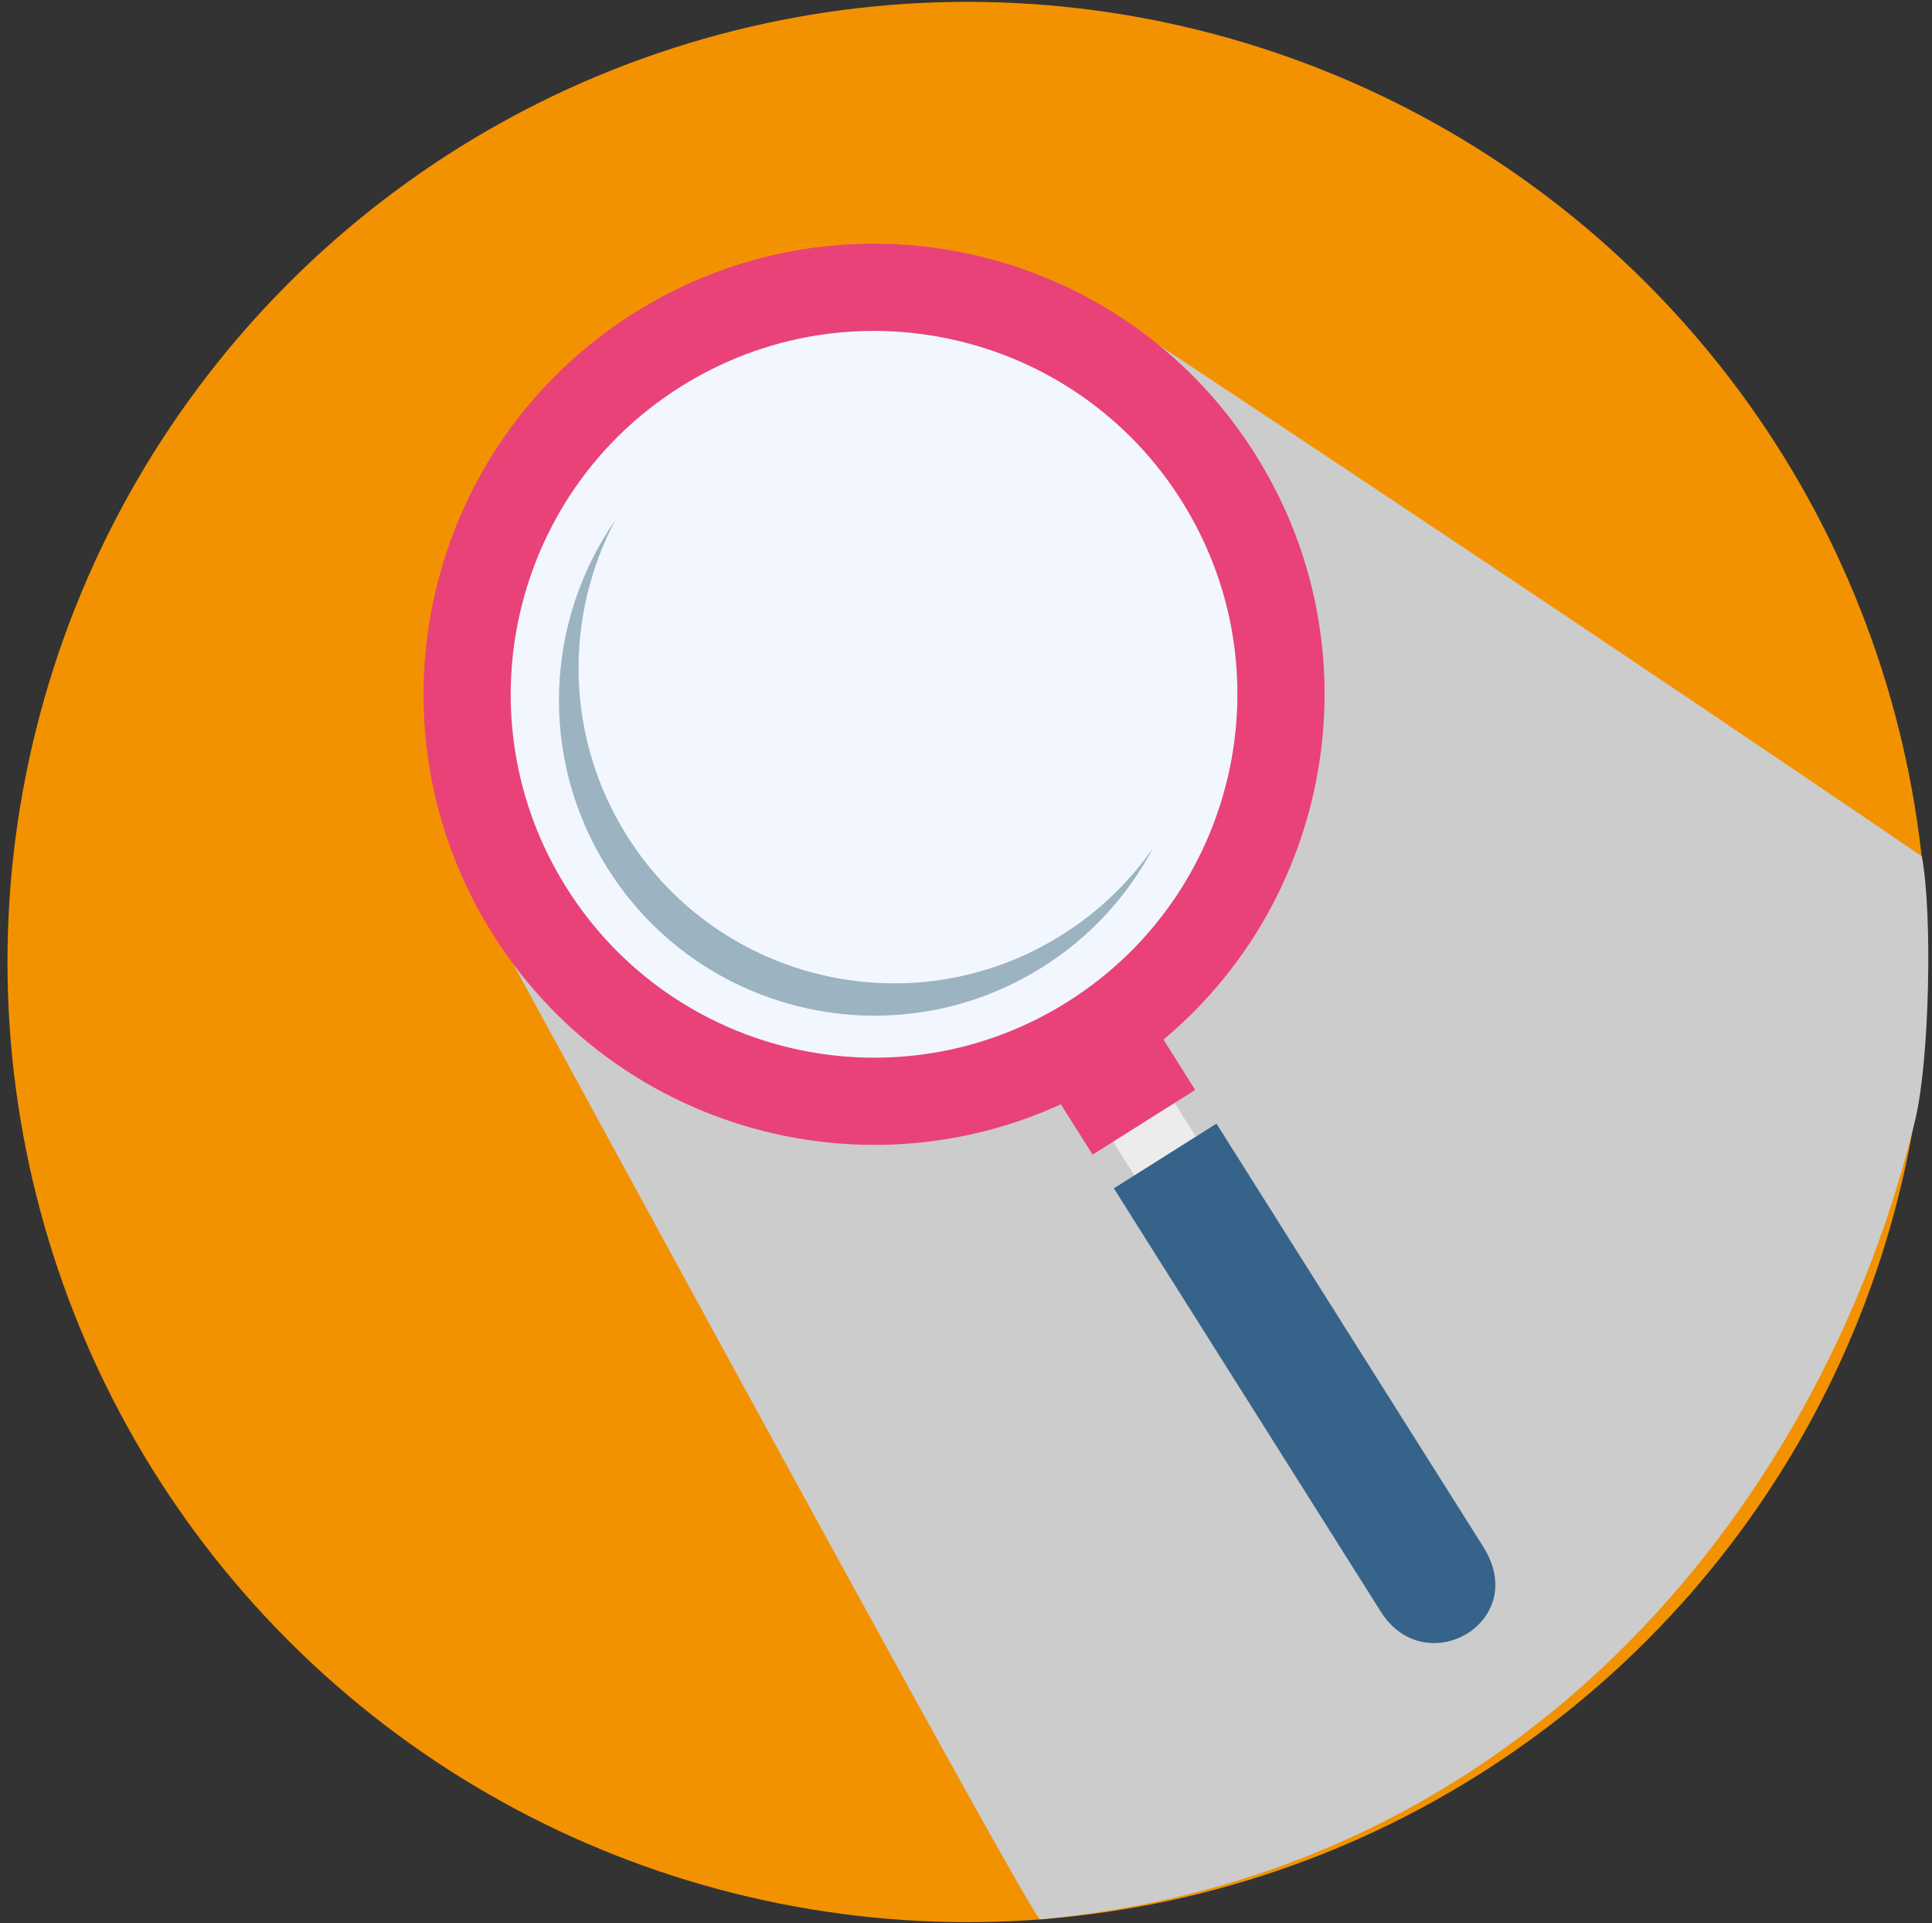
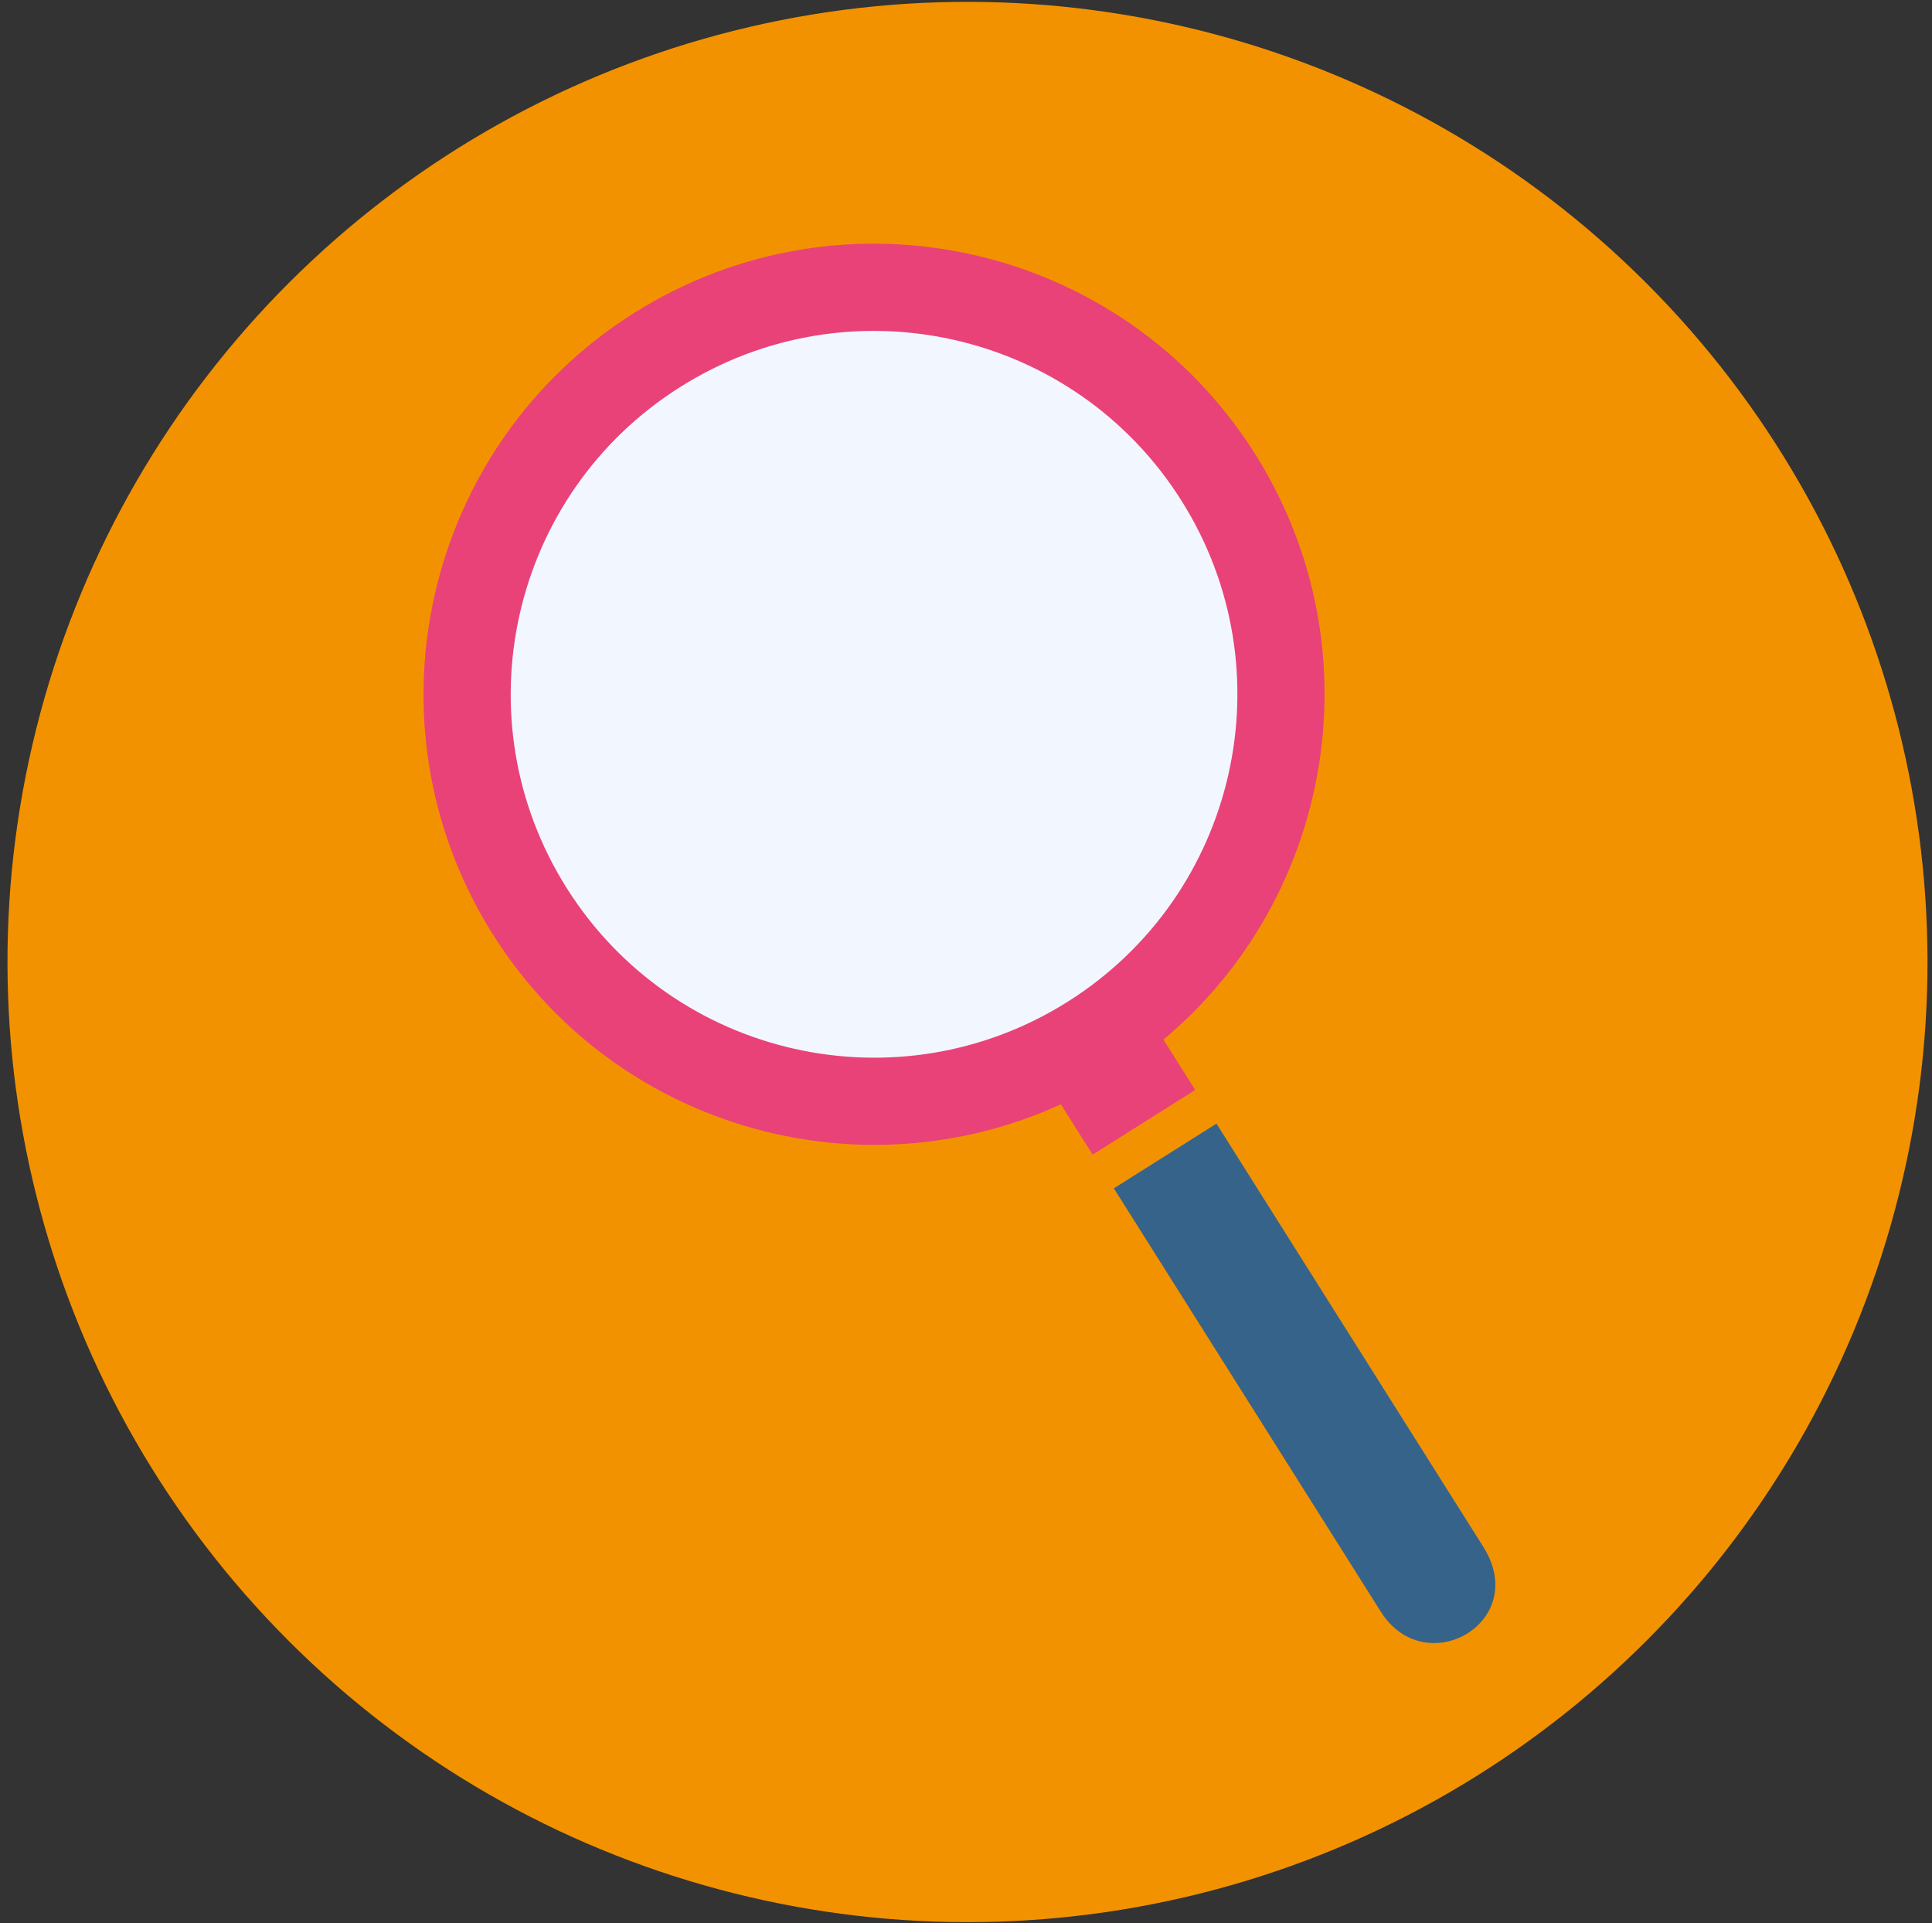
<svg xmlns="http://www.w3.org/2000/svg" viewBox="0 0 1024.19 1019.46">
  <rect x="0" y="0" width="1024.19" height="1019.46" fill="#333333" stroke="none" />
  <defs>
    <style>.cls-1{fill:#f2f7ff;}.cls-2{fill:#e94278;}.cls-3{fill:#f39200;}.cls-4{fill:#ececec;}.cls-5{fill:#ccc;}.cls-6{fill:#36638a;}.cls-7{fill:#9cb3c1;}.cls-7,.cls-8{mix-blend-mode:multiply;}.cls-9{isolation:isolate;}</style>
  </defs>
  <g class="cls-9">
    <g id="Illustration">
      <circle class="cls-3" cx="512.89" cy="509.91" r="508.91" transform="translate(-210.34 512.01) rotate(-45)" />
      <g class="cls-8">
-         <path class="cls-5" d="M1015.3,593.56c7.56-31.45,9.25-108.96,3.51-139.63-161.22-110-351.53-236.16-437.19-292.59-198.78-52.31-391.14,94.07-200.13,152.06-18.39,4.62,80.22,27.39-12.01,27.39-128.16,0-95.07,47.21-99.94,165.53,89.96,164.93,273.31,502.25,281.76,511.03,260.07-24.12,416.25-225.21,464-423.78Z" />
-       </g>
+         </g>
      <g>
        <path class="cls-1" d="M637.38,258.26c60.61,96.11,31.83,223.16-64.29,283.77-96.11,60.61-223.16,31.83-283.78-64.28-60.61-96.12-31.82-223.17,64.29-283.77,96.11-60.61,223.17-31.83,283.78,64.28Z" />
-         <rect class="cls-4" x="587.12" y="568.23" width="38.58" height="53.27" transform="translate(-223.82 415.12) rotate(-32.23)" />
        <path class="cls-2" d="M665.35,240.62c-70.35-111.56-217.82-144.97-329.38-74.62-111.56,70.35-144.97,217.82-74.62,329.38,70.35,111.57,217.82,144.97,329.38,74.62,111.56-70.35,144.97-217.82,74.62-329.38Zm-99.27,290.29c-89.96,56.73-208.89,29.8-265.64-60.17-56.73-89.97-29.79-208.9,60.18-265.63,89.97-56.74,208.9-29.8,265.64,60.17,56.73,89.97,29.79,208.9-60.18,265.63Z" />
-         <path class="cls-7" d="M563.13,495.42c-78.12,49.26-181.38,25.87-230.65-52.25-33.11-52.51-33.35-116.34-6.27-167.53-37.13,53.47-41.02,126.13-4.11,184.67,49.27,78.12,152.53,101.51,230.65,52.25,25.62-16.15,45.31-38.14,58.53-63.12-12.42,17.89-28.56,33.63-48.15,45.98Z" />
        <polygon class="cls-2" points="633.6 577.72 579.21 612.01 550.8 566.95 605.19 532.65 633.6 577.72" />
        <path class="cls-6" d="M786.37,819.97c25.09,39.79-30.79,71.72-54.38,34.29-31.27-49.57-141.51-224.38-141.51-224.38l54.39-34.3s114.35,181.33,141.5,224.38Z" />
      </g>
    </g>
  </g>
</svg>